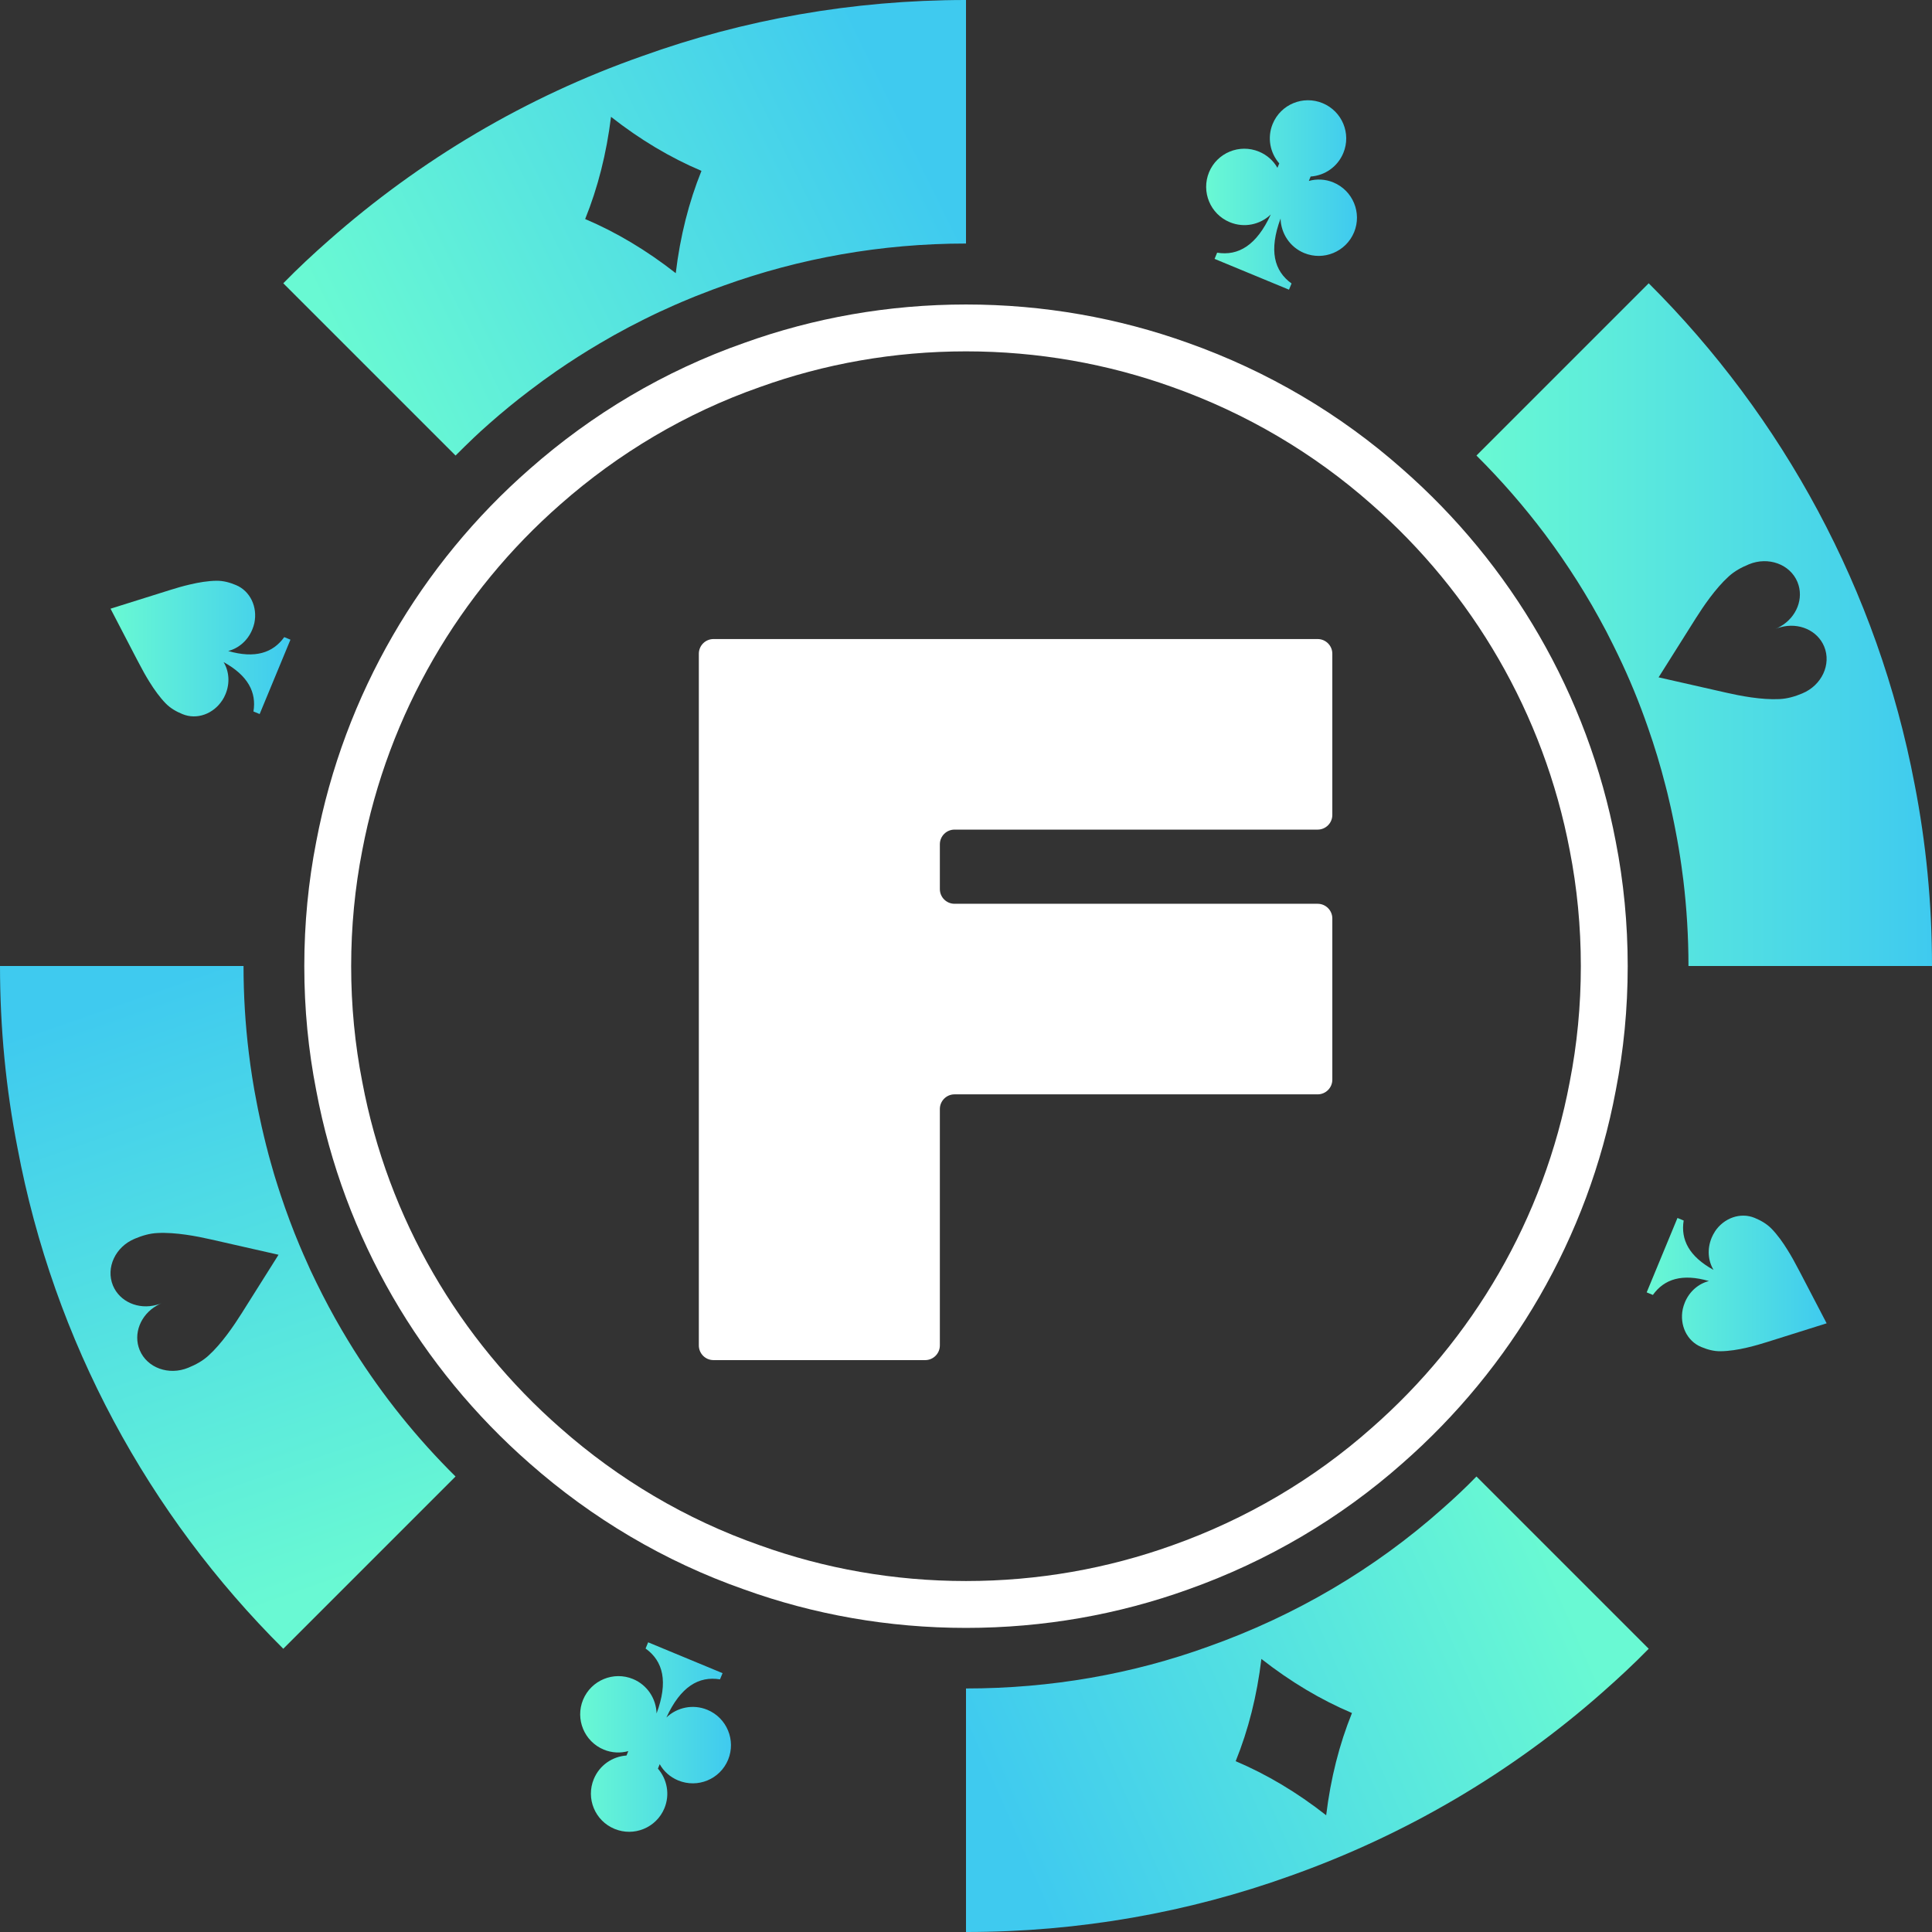
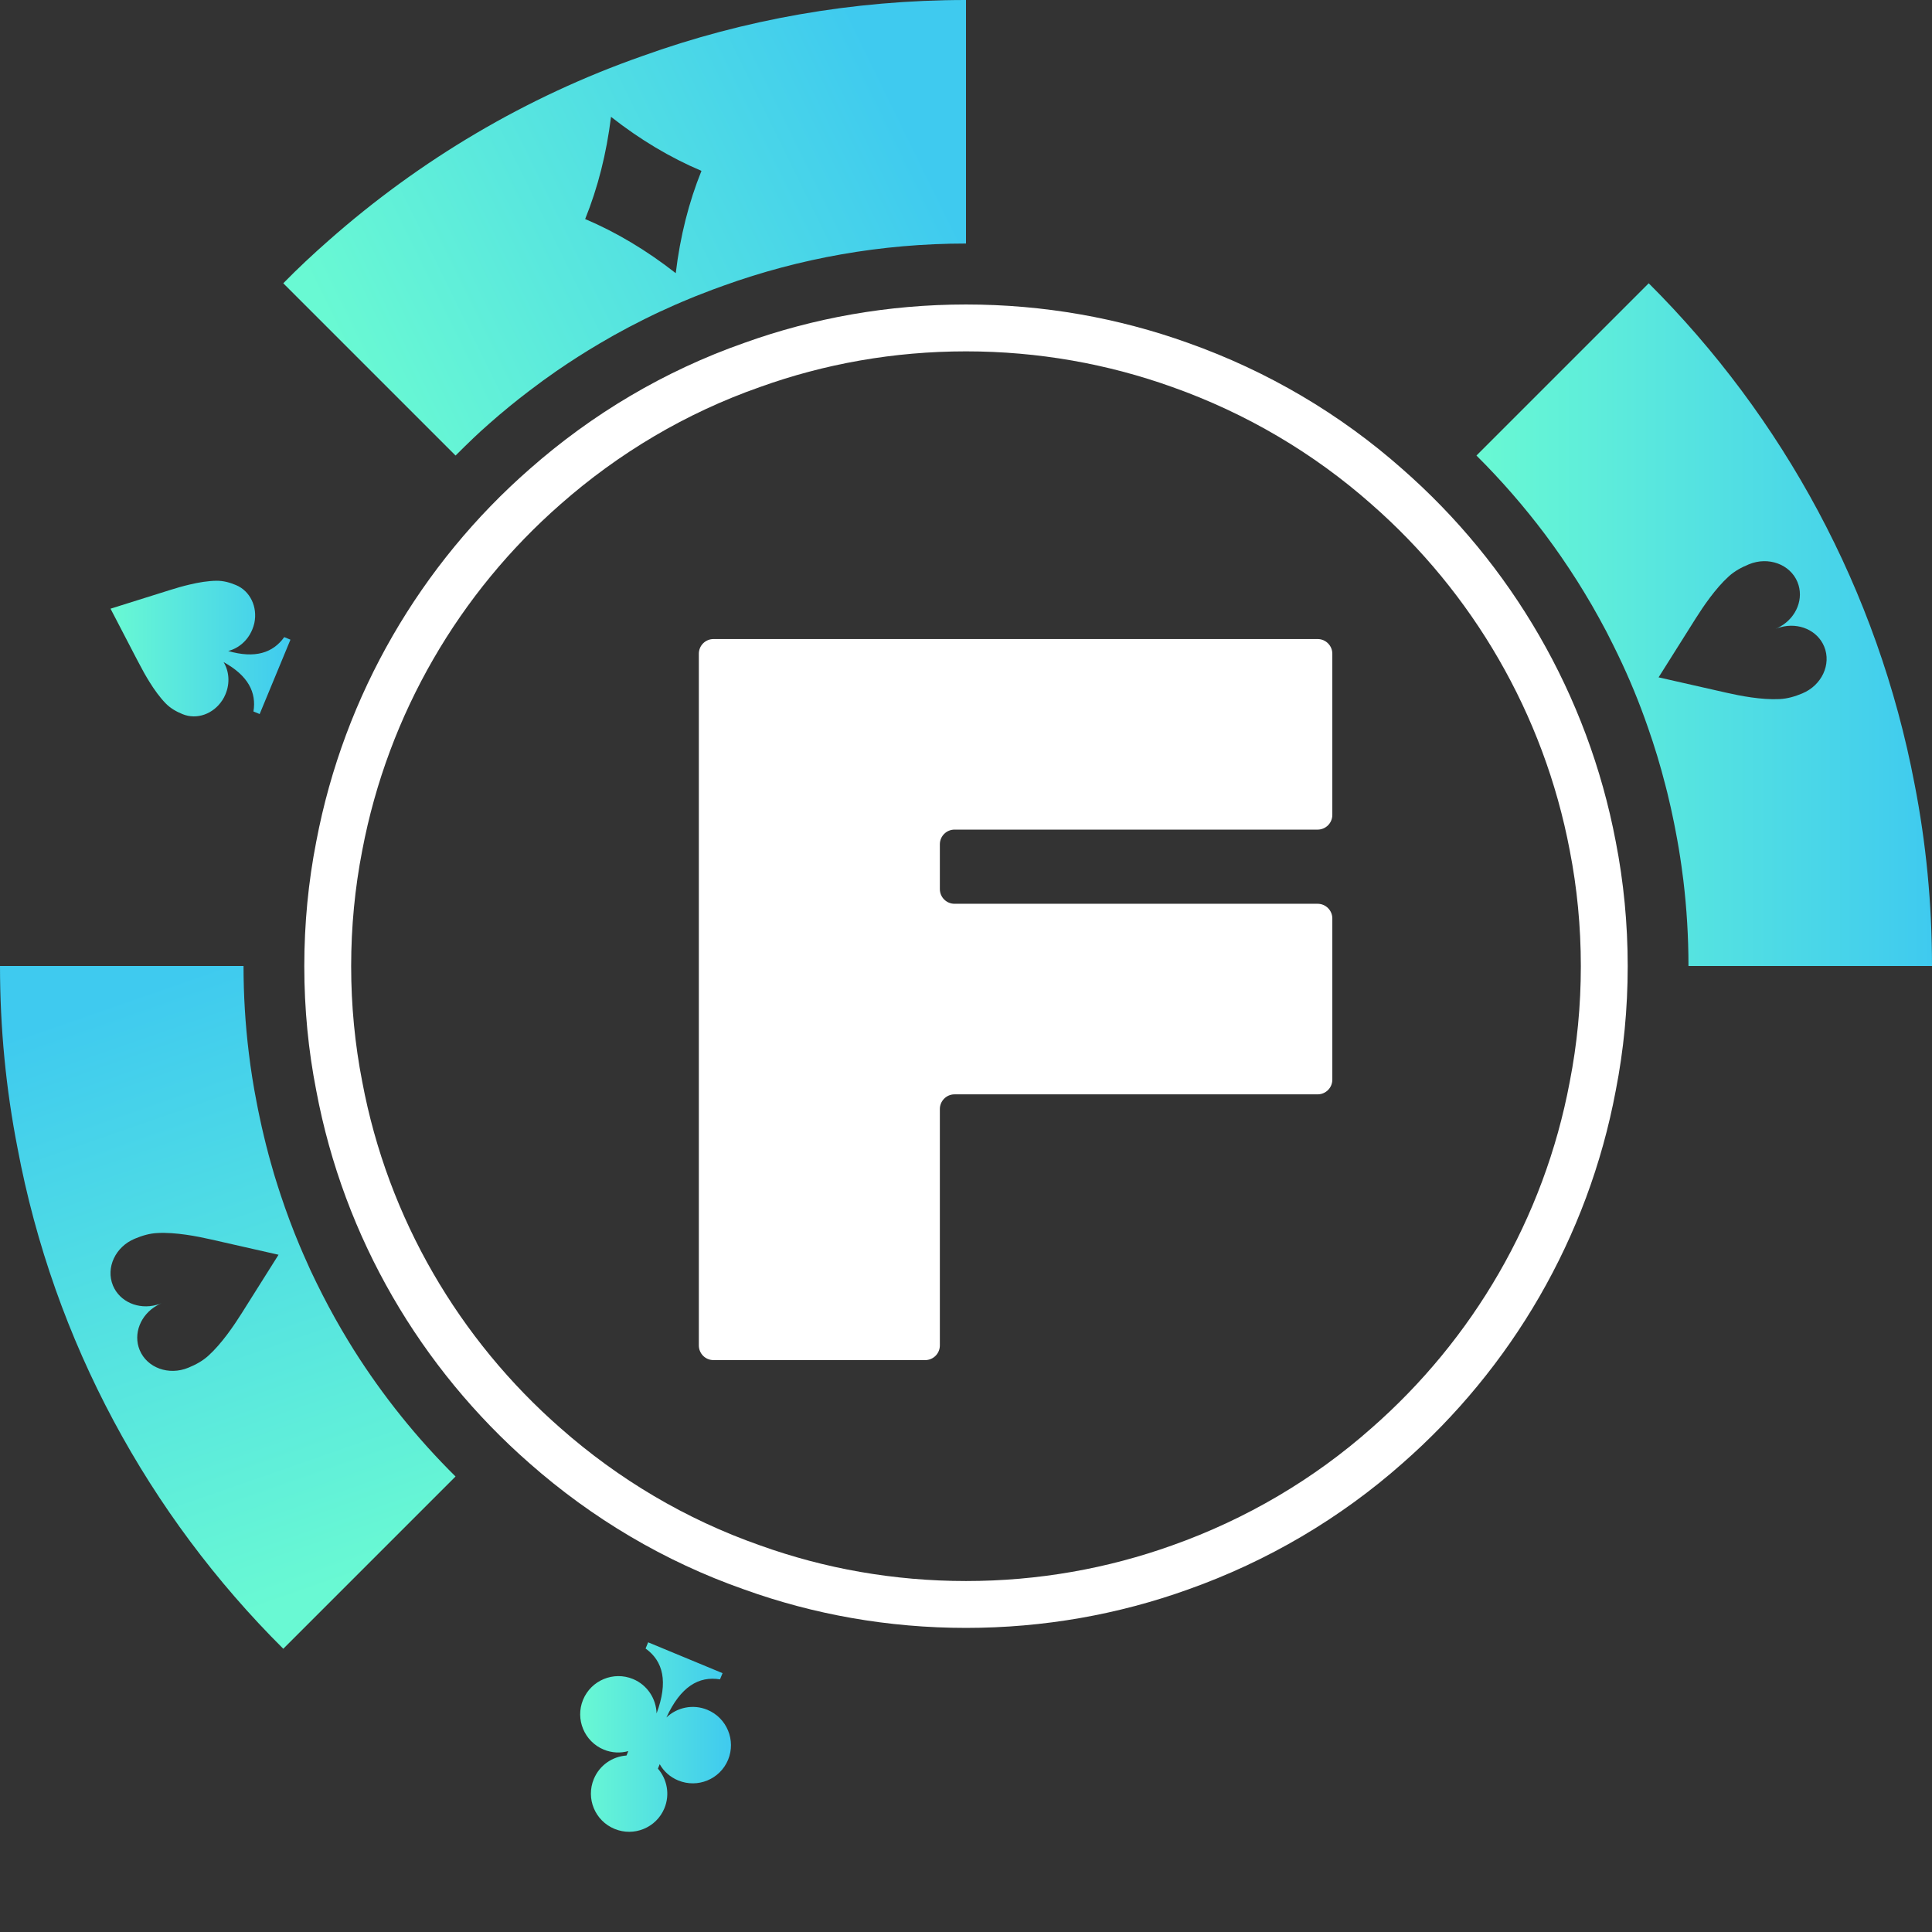
<svg xmlns="http://www.w3.org/2000/svg" xmlns:xlink="http://www.w3.org/1999/xlink" id="Capa_2" data-name="Capa 2" viewBox="0 0 399.04 399.04">
  <rect x="0" y="0" width="399.04" height="399.04" fill="#333333" stroke="none" />
  <defs>
    <style>
      .cls-1 {
        fill: #fff;
      }

      .cls-2 {
        fill: url(#_Безымянный_градиент_6-7);
      }

      .cls-3 {
        fill: url(#_Безымянный_градиент_6-8);
      }

      .cls-4 {
        fill: url(#_Безымянный_градиент_6-5);
      }

      .cls-5 {
        fill: url(#_Безымянный_градиент_6-6);
      }

      .cls-6 {
        fill: url(#_Безымянный_градиент_6-4);
      }

      .cls-7 {
        fill: url(#_Безымянный_градиент_6-3);
      }

      .cls-8 {
        fill: url(#_Безымянный_градиент_6-2);
      }

      .cls-9 {
        fill: url(#_Безымянный_градиент_6);
      }
    </style>
    <linearGradient id="_Безымянный_градиент_6" data-name="Безымянный градиент 6" x1="249.12" y1="40.27" x2="280.27" y2="40.27" gradientUnits="userSpaceOnUse">
      <stop offset="0" stop-color="#69f9d3" />
      <stop offset="1" stop-color="#3fcaef" />
    </linearGradient>
    <linearGradient id="_Безымянный_градиент_6-2" data-name="Безымянный градиент 6" x1="22.83" y1="133.96" x2="59.99" y2="133.96" xlink:href="#_Безымянный_градиент_6" />
    <linearGradient id="_Безымянный_градиент_6-3" data-name="Безымянный градиент 6" x1="119.83" y1="358.78" x2="150.98" y2="358.78" xlink:href="#_Безымянный_градиент_6" />
    <linearGradient id="_Безымянный_градиент_6-4" data-name="Безымянный градиент 6" x1="340.11" y1="265.09" x2="377.28" y2="265.09" xlink:href="#_Безымянный_градиент_6" />
    <linearGradient id="_Безымянный_градиент_6-5" data-name="Безымянный градиент 6" x1="67.53" y1="328.05" x2="25.06" y2="205.93" xlink:href="#_Безымянный_градиент_6" />
    <linearGradient id="_Безымянный_градиент_6-6" data-name="Безымянный градиент 6" x1="323.21" y1="329.1" x2="208.53" y2="379.01" xlink:href="#_Безымянный_градиент_6" />
    <linearGradient id="_Безымянный_градиент_6-7" data-name="Безымянный градиент 6" x1="304.95" y1="129.02" x2="399.04" y2="129.02" xlink:href="#_Безымянный_градиент_6" />
    <linearGradient id="_Безымянный_градиент_6-8" data-name="Безымянный градиент 6" x1="72.61" y1="76.04" x2="185.17" y2="20.82" xlink:href="#_Безымянный_градиент_6" />
  </defs>
  <g id="_Слой_1" data-name="Слой 1">
    <g>
-       <path class="cls-9" d="M279.67,47.98c-1.67,4.02-6.29,5.94-10.31,4.28-2.97-1.23-4.79-4.08-4.87-7.12-2.43,6.57-1.35,10.81,2.27,13.41l-.53,1.28-15.37-6.36,.53-1.28c4.39,.71,8.15-1.52,11.08-7.89-2.19,2.1-5.49,2.83-8.47,1.59-4.03-1.66-5.94-6.29-4.28-10.32,1.67-4.02,6.29-5.92,10.32-4.25,1.66,.69,2.98,1.88,3.8,3.34l.38-.91c-1.9-2.18-2.53-5.33-1.35-8.18,1.67-4.03,6.29-5.93,10.31-4.26,4.03,1.67,5.94,6.27,4.27,10.3-1.19,2.87-3.86,4.65-6.75,4.85l-.37,.91c1.61-.45,3.39-.39,5.07,.31,4.01,1.66,5.94,6.27,4.27,10.3Z" />
      <path class="cls-8" d="M59.99,132.12l-6.36,15.36-1.28-.53c.65-3.96-1.12-7.42-6.17-10.2,1.13,1.86,1.36,4.32,.4,6.62-.18,.45-.41,.88-.67,1.28h-.01c-1.82,2.8-5.24,4.08-8.22,2.84-1.26-.52-2.44-1.17-3.46-2.21-1.21-1.24-2.36-2.84-3.33-4.41-.83-1.32-1.55-2.65-2.1-3.71l-.59-1.11-5.37-10.33,11.09-3.48,1.21-.38c1.14-.36,2.58-.79,4.1-1.14,1.81-.43,3.74-.75,5.49-.77,1.45-.01,2.74,.36,4.01,.89,2.97,1.23,4.49,4.55,3.81,7.81v.02c-.11,.46-.25,.93-.44,1.37-.95,2.3-2.85,3.88-4.97,4.42,5.54,1.6,9.23,.4,11.58-2.87l1.28,.53Z" />
      <path class="cls-7" d="M150.38,363.47c-1.67,4.03-6.29,5.93-10.32,4.26-1.66-.69-2.98-1.88-3.8-3.35l-.37,.92c1.89,2.17,2.52,5.33,1.34,8.18-1.67,4.03-6.29,5.93-10.31,4.26-4.03-1.67-5.94-6.27-4.27-10.3,1.19-2.87,3.86-4.65,6.75-4.85l.37-.91c-1.61,.45-3.39,.38-5.07-.31-4.01-1.67-5.93-6.28-4.27-10.3,1.67-4.03,6.3-5.94,10.31-4.28,2.97,1.23,4.79,4.08,4.87,7.11,2.44-6.56,1.36-10.8-2.27-13.41l.53-1.28,15.37,6.37-.53,1.28c-4.39-.72-8.15,1.52-11.07,7.88,2.18-2.09,5.49-2.82,8.46-1.59,4.03,1.67,5.94,6.3,4.28,10.32Z" />
-       <path class="cls-6" d="M377.28,273.32l-11.1,3.49-1.21,.38c-1.14,.36-2.58,.79-4.1,1.14-1.8,.43-3.74,.74-5.49,.76-1.45,.02-2.74-.36-4-.88-2.98-1.23-4.5-4.55-3.82-7.81v-.02c.11-.46,.25-.93,.44-1.38,.95-2.3,2.85-3.88,4.97-4.41-5.54-1.6-9.23-.41-11.58,2.87l-1.28-.53,6.36-15.37,1.28,.53c-.64,3.96,1.12,7.42,6.17,10.2-1.13-1.86-1.35-4.32-.4-6.62,.18-.44,.41-.87,.67-1.27v-.02c1.83-2.79,5.25-4.06,8.23-2.83,1.26,.53,2.44,1.18,3.46,2.21,1.22,1.25,2.36,2.84,3.33,4.42,.83,1.32,1.55,2.65,2.1,3.71l.59,1.11,5.38,10.32Z" />
      <path class="cls-1" d="M197.15,171.35h75c1.67,0,3.03-1.36,3.03-3.03v-33.3c0-1.67-1.36-3.03-3.03-3.03h-124.78c-1.68,0-3.03,1.36-3.03,3.03v142.87c0,1.67,1.35,3.03,3.03,3.03h43.72c1.67,0,3.03-1.36,3.03-3.03v-48.83c0-1.67,1.36-3.03,3.03-3.03h75c1.67,0,3.03-1.36,3.03-3.03v-33.3c0-1.67-1.36-3.03-3.03-3.03h-75c-1.67,0-3.03-1.36-3.03-3.03v-9.26c0-1.67,1.36-3.03,3.03-3.03Z" />
      <path class="cls-1" d="M333.72,173.82c-5.78-30.46-21.69-57.35-44.07-76.94-12.81-11.35-27.84-20.23-44.28-26.06-14.33-5.14-29.78-7.93-45.85-7.93s-31.51,2.79-45.8,7.93c-16.49,5.78-31.46,14.71-44.33,26.06-22.38,19.59-38.29,46.48-44.07,76.94-1.63,8.3-2.47,16.92-2.47,25.74s.84,17.39,2.47,25.69c5.72,30.51,21.64,57.35,44.07,77,12.87,11.34,27.84,20.27,44.33,26.05,14.29,5.15,29.73,7.93,45.8,7.93s31.52-2.78,45.85-7.93c16.44-5.83,31.47-14.71,44.28-26.05,22.43-19.65,38.35-46.49,44.07-77,1.63-8.3,2.47-16.92,2.47-25.69s-.84-17.44-2.47-25.74Zm-9.5,49.61c-5.32,28.35-20.11,53.29-40.95,71.54-11.91,10.55-25.87,18.79-41.14,24.21-13.33,4.78-27.68,7.37-42.61,7.37s-29.28-2.59-42.56-7.37c-15.32-5.37-29.23-13.66-41.19-24.21-20.84-18.25-35.63-43.19-40.95-71.54-1.51-7.71-2.29-15.72-2.29-23.87s.78-16.2,2.29-23.91c5.37-28.31,20.16-53.3,40.95-71.5,11.96-10.54,25.87-18.84,41.19-24.21,13.28-4.78,27.63-7.37,42.56-7.37s29.28,2.59,42.61,7.37c15.27,5.42,29.23,13.67,41.14,24.21,20.79,18.2,35.58,43.19,40.95,71.5,1.51,7.71,2.29,15.71,2.29,23.91s-.78,16.16-2.29,23.87Z" />
      <g>
        <path class="cls-4" d="M73.07,278.8h0c-.85-1.37-1.69-2.74-2.5-4.13-.93-1.59-1.83-3.2-2.7-4.83-.44-.81-.86-1.63-1.28-2.45-.43-.83-.84-1.65-1.24-2.48-.41-.83-.81-1.67-1.2-2.5-.51-1.12-1.01-2.23-1.5-3.36-.26-.58-.5-1.16-.75-1.75-.72-1.71-1.41-3.44-2.06-5.19-.33-.88-.65-1.76-.96-2.64-.31-.88-.62-1.77-.91-2.66-.21-.6-.4-1.21-.59-1.82-.19-.58-.37-1.16-.55-1.75l-.21-.69c-.22-.75-.44-1.51-.65-2.27-.07-.24-.14-.48-.2-.72-.21-.75-.42-1.5-.6-2.26-.07-.22-.12-.45-.18-.67-.18-.68-.35-1.37-.5-2.05-.31-1.28-.6-2.57-.87-3.87-.23-1.04-.43-2.08-.63-3.12-.33-1.66-.62-3.34-.89-5.03-.27-1.69-.5-3.39-.71-5.1-.72-5.88-1.09-11.88-1.09-17.94H0c0,12.81,1.23,25.38,3.6,37.5,7.52,40.1,27.15,75.91,54.91,103.52l35.58-35.58c-7.95-7.86-15.01-16.64-21.02-26.16Zm-23.18-7.51c-1.56,2.47-4.08,6.21-6.84,8.71-1.23,1.12-2.64,1.87-4.15,2.49-4.03,1.67-8.53,.03-10.05-3.64-1.39-3.37,.18-7.27,3.52-9.18,.32-.2,.65-.36,1-.51-.35,.15-.7,.28-1.06,.36-3.72,1.01-7.58-.64-8.98-4-1.52-3.68,.5-8.02,4.52-9.68,1.52-.63,3.04-1.1,4.71-1.17,3.71-.19,8.14,.67,10.99,1.32l13.98,3.17-7.64,12.13Z" />
-         <path class="cls-5" d="M304.95,304.96c-2.3,2.37-4.6,4.52-7.05,6.67-13.96,12.42-30.37,22.08-48.31,28.45-15.64,5.67-32.51,8.66-50.07,8.66v50.3c23.46,0,46.01-4.06,66.94-11.58,24-8.51,45.93-21.47,64.64-38.03,3.22-2.84,6.44-5.83,9.43-8.89l-35.58-35.58Zm-31.04,69.97c-6.03-4.74-12.27-8.44-18.69-11.17,2.62-6.47,4.4-13.51,5.31-21.12,6.04,4.73,12.28,8.45,18.71,11.17-2.62,6.47-4.4,13.5-5.33,21.12Z" />
        <path class="cls-2" d="M395.44,161.95c-7.6-40.03-27.23-75.84-54.91-103.44l-35.58,35.58c5.11,5.08,9.85,10.53,14.19,16.3,.62,.83,1.23,1.66,1.83,2.5,.53,.74,1.06,1.49,1.58,2.25,1.11,1.61,2.18,3.24,3.23,4.89,.49,.77,.97,1.55,1.44,2.33,1.07,1.75,2.09,3.52,3.07,5.31,1,1.79,1.95,3.61,2.85,5.45,.35,.69,.69,1.38,1.02,2.08,2.35,4.86,4.42,9.88,6.2,15.03,.34,.98,.68,1.96,1,2.95,.65,1.98,1.25,3.98,1.81,5.99,.28,1.01,.55,2.02,.81,3.04,.27,1.01,.52,2.03,.75,3.06,.25,1.02,.48,2.05,.69,3.08,.23,1.03,.43,2.07,.63,3.11,.48,2.44,.89,4.9,1.24,7.39,.14,.97,.27,1.96,.39,2.94,.7,5.81,1.06,11.74,1.06,17.73h50.3c0-12.88-1.23-25.45-3.6-37.57Zm-23.19-18.73c-1.51,.63-3.04,1.09-4.7,1.17-3.72,.19-8.15-.67-11-1.32l-13.98-3.17,7.64-12.13c1.56-2.47,4.08-6.21,6.84-8.71,1.24-1.13,2.64-1.87,4.16-2.5,4.02-1.67,8.52-.02,10.04,3.65,1.39,3.36-.17,7.27-3.52,9.18-.32,.2-.65,.35-1,.5,.35-.15,.7-.27,1.06-.35,3.72-1.02,7.59,.64,8.98,4,1.52,3.67-.5,8.01-4.52,9.68Z" />
        <path class="cls-3" d="M132.66,11.58c-24.08,8.44-45.94,21.47-64.72,38.04-3.22,2.83-6.44,5.82-9.43,8.89l35.58,35.58c1.28-1.28,2.57-2.54,3.87-3.78,.44-.41,.88-.82,1.32-1.23,.61-.55,1.23-1.11,1.86-1.66,2.63-2.32,5.34-4.54,8.13-6.66,.93-.71,1.87-1.41,2.81-2.1,.95-.68,1.9-1.36,2.86-2.03,2.89-1.99,5.86-3.89,8.9-5.68,1.01-.6,2.02-1.18,3.05-1.76h.01c1.02-.57,2.05-1.13,3.09-1.68h.01c1.04-.55,2.08-1.08,3.14-1.61h.01c1.05-.53,2.11-1.04,3.18-1.54h.01c.98-.46,1.96-.9,2.96-1.34,.99-.43,1.98-.86,2.99-1.27,.83-.35,1.67-.69,2.52-1.01,1.56-.62,3.13-1.21,4.72-1.77,15.56-5.6,32.43-8.67,49.99-8.67V0c-23.46,0-46.01,4.07-66.86,11.58Zm6.91,44.84c-6.04-4.73-12.28-8.45-18.71-11.18,2.62-6.47,4.4-13.5,5.34-21.11,6.02,4.73,12.26,8.44,18.68,11.16-2.61,6.47-4.4,13.52-5.31,21.13Z" />
      </g>
    </g>
  </g>
</svg>